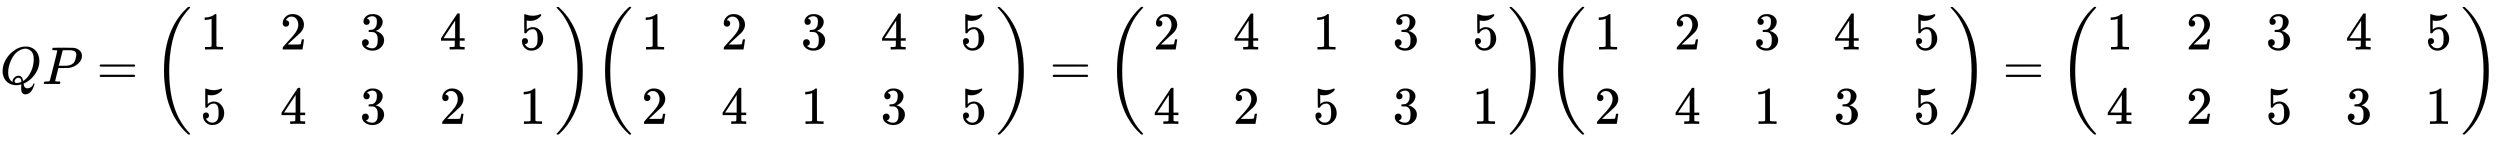
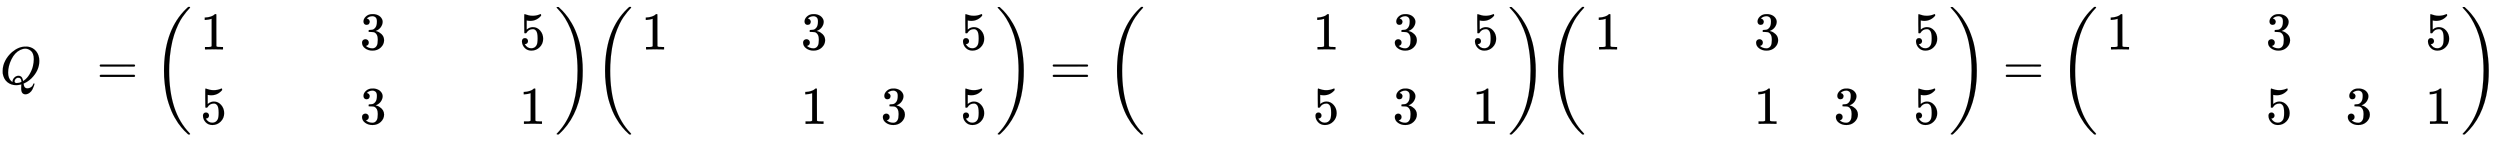
<svg xmlns="http://www.w3.org/2000/svg" xmlns:xlink="http://www.w3.org/1999/xlink" width="109.256ex" height="6.176ex" style="vertical-align: -2.505ex;" viewBox="0 -1580.7 47040.4 2659.1" role="img" focusable="false" aria-labelledby="MathJax-SVG-1-Title">
  <title id="MathJax-SVG-1-Title">upper Q upper P equals Start 2 By 5 Matrix 1st Row 1st Column 1 2nd Column 2 3rd Column 3 4th Column 4 5th Column 5 2nd Row 1st Column 5 2nd Column 4 3rd Column 3 4th Column 2 5th Column 1 EndMatrix Start 2 By 5 Matrix 1st Row 1st Column 1 2nd Column 2 3rd Column 3 4th Column 4 5th Column 5 2nd Row 1st Column 2 2nd Column 4 3rd Column 1 4th Column 3 5th Column 5 EndMatrix equals Start 2 By 5 Matrix 1st Row 1st Column 2 2nd Column 4 3rd Column 1 4th Column 3 5th Column 5 2nd Row 1st Column 4 2nd Column 2 3rd Column 5 4th Column 3 5th Column 1 EndMatrix Start 2 By 5 Matrix 1st Row 1st Column 1 2nd Column 2 3rd Column 3 4th Column 4 5th Column 5 2nd Row 1st Column 2 2nd Column 4 3rd Column 1 4th Column 3 5th Column 5 EndMatrix equals Start 2 By 5 Matrix 1st Row 1st Column 1 2nd Column 2 3rd Column 3 4th Column 4 5th Column 5 2nd Row 1st Column 4 2nd Column 2 3rd Column 5 4th Column 3 5th Column 1 EndMatrix</title>
  <defs aria-hidden="true">
    <path stroke-width="1" id="E1-MJMATHI-51" d="M399 -80Q399 -47 400 -30T402 -11V-7L387 -11Q341 -22 303 -22Q208 -22 138 35T51 201Q50 209 50 244Q50 346 98 438T227 601Q351 704 476 704Q514 704 524 703Q621 689 680 617T740 435Q740 255 592 107Q529 47 461 16L444 8V3Q444 2 449 -24T470 -66T516 -82Q551 -82 583 -60T625 -3Q631 11 638 11Q647 11 649 2Q649 -6 639 -34T611 -100T557 -165T481 -194Q399 -194 399 -87V-80ZM636 468Q636 523 621 564T580 625T530 655T477 665Q429 665 379 640Q277 591 215 464T153 216Q153 110 207 59Q231 38 236 38V46Q236 86 269 120T347 155Q372 155 390 144T417 114T429 82T435 55L448 64Q512 108 557 185T619 334T636 468ZM314 18Q362 18 404 39L403 49Q399 104 366 115Q354 117 347 117Q344 117 341 117T337 118Q317 118 296 98T274 52Q274 18 314 18Z" />
-     <path stroke-width="1" id="E1-MJMATHI-50" d="M287 628Q287 635 230 637Q206 637 199 638T192 648Q192 649 194 659Q200 679 203 681T397 683Q587 682 600 680Q664 669 707 631T751 530Q751 453 685 389Q616 321 507 303Q500 302 402 301H307L277 182Q247 66 247 59Q247 55 248 54T255 50T272 48T305 46H336Q342 37 342 35Q342 19 335 5Q330 0 319 0Q316 0 282 1T182 2Q120 2 87 2T51 1Q33 1 33 11Q33 13 36 25Q40 41 44 43T67 46Q94 46 127 49Q141 52 146 61Q149 65 218 339T287 628ZM645 554Q645 567 643 575T634 597T609 619T560 635Q553 636 480 637Q463 637 445 637T416 636T404 636Q391 635 386 627Q384 621 367 550T332 412T314 344Q314 342 395 342H407H430Q542 342 590 392Q617 419 631 471T645 554Z" />
    <path stroke-width="1" id="E1-MJMAIN-3D" d="M56 347Q56 360 70 367H707Q722 359 722 347Q722 336 708 328L390 327H72Q56 332 56 347ZM56 153Q56 168 72 173H708Q722 163 722 153Q722 140 707 133H70Q56 140 56 153Z" />
    <path stroke-width="1" id="E1-MJMAIN-28" d="M94 250Q94 319 104 381T127 488T164 576T202 643T244 695T277 729T302 750H315H319Q333 750 333 741Q333 738 316 720T275 667T226 581T184 443T167 250T184 58T225 -81T274 -167T316 -220T333 -241Q333 -250 318 -250H315H302L274 -226Q180 -141 137 -14T94 250Z" />
    <path stroke-width="1" id="E1-MJMAIN-31" d="M213 578L200 573Q186 568 160 563T102 556H83V602H102Q149 604 189 617T245 641T273 663Q275 666 285 666Q294 666 302 660V361L303 61Q310 54 315 52T339 48T401 46H427V0H416Q395 3 257 3Q121 3 100 0H88V46H114Q136 46 152 46T177 47T193 50T201 52T207 57T213 61V578Z" />
-     <path stroke-width="1" id="E1-MJMAIN-32" d="M109 429Q82 429 66 447T50 491Q50 562 103 614T235 666Q326 666 387 610T449 465Q449 422 429 383T381 315T301 241Q265 210 201 149L142 93L218 92Q375 92 385 97Q392 99 409 186V189H449V186Q448 183 436 95T421 3V0H50V19V31Q50 38 56 46T86 81Q115 113 136 137Q145 147 170 174T204 211T233 244T261 278T284 308T305 340T320 369T333 401T340 431T343 464Q343 527 309 573T212 619Q179 619 154 602T119 569T109 550Q109 549 114 549Q132 549 151 535T170 489Q170 464 154 447T109 429Z" />
    <path stroke-width="1" id="E1-MJMAIN-33" d="M127 463Q100 463 85 480T69 524Q69 579 117 622T233 665Q268 665 277 664Q351 652 390 611T430 522Q430 470 396 421T302 350L299 348Q299 347 308 345T337 336T375 315Q457 262 457 175Q457 96 395 37T238 -22Q158 -22 100 21T42 130Q42 158 60 175T105 193Q133 193 151 175T169 130Q169 119 166 110T159 94T148 82T136 74T126 70T118 67L114 66Q165 21 238 21Q293 21 321 74Q338 107 338 175V195Q338 290 274 322Q259 328 213 329L171 330L168 332Q166 335 166 348Q166 366 174 366Q202 366 232 371Q266 376 294 413T322 525V533Q322 590 287 612Q265 626 240 626Q208 626 181 615T143 592T132 580H135Q138 579 143 578T153 573T165 566T175 555T183 540T186 520Q186 498 172 481T127 463Z" />
-     <path stroke-width="1" id="E1-MJMAIN-34" d="M462 0Q444 3 333 3Q217 3 199 0H190V46H221Q241 46 248 46T265 48T279 53T286 61Q287 63 287 115V165H28V211L179 442Q332 674 334 675Q336 677 355 677H373L379 671V211H471V165H379V114Q379 73 379 66T385 54Q393 47 442 46H471V0H462ZM293 211V545L74 212L183 211H293Z" />
    <path stroke-width="1" id="E1-MJMAIN-35" d="M164 157Q164 133 148 117T109 101H102Q148 22 224 22Q294 22 326 82Q345 115 345 210Q345 313 318 349Q292 382 260 382H254Q176 382 136 314Q132 307 129 306T114 304Q97 304 95 310Q93 314 93 485V614Q93 664 98 664Q100 666 102 666Q103 666 123 658T178 642T253 634Q324 634 389 662Q397 666 402 666Q410 666 410 648V635Q328 538 205 538Q174 538 149 544L139 546V374Q158 388 169 396T205 412T256 420Q337 420 393 355T449 201Q449 109 385 44T229 -22Q148 -22 99 32T50 154Q50 178 61 192T84 210T107 214Q132 214 148 197T164 157Z" />
    <path stroke-width="1" id="E1-MJMAIN-29" d="M60 749L64 750Q69 750 74 750H86L114 726Q208 641 251 514T294 250Q294 182 284 119T261 12T224 -76T186 -143T145 -194T113 -227T90 -246Q87 -249 86 -250H74Q66 -250 63 -250T58 -247T55 -238Q56 -237 66 -225Q221 -64 221 250T66 725Q56 737 55 738Q55 746 60 749Z" />
    <path stroke-width="1" id="E1-MJSZ3-28" d="M701 -940Q701 -943 695 -949H664Q662 -947 636 -922T591 -879T537 -818T475 -737T412 -636T350 -511T295 -362T250 -186T221 17T209 251Q209 962 573 1361Q596 1386 616 1405T649 1437T664 1450H695Q701 1444 701 1441Q701 1436 681 1415T629 1356T557 1261T476 1118T400 927T340 675T308 359Q306 321 306 250Q306 -139 400 -430T690 -924Q701 -936 701 -940Z" />
    <path stroke-width="1" id="E1-MJSZ3-29" d="M34 1438Q34 1446 37 1448T50 1450H56H71Q73 1448 99 1423T144 1380T198 1319T260 1238T323 1137T385 1013T440 864T485 688T514 485T526 251Q526 134 519 53Q472 -519 162 -860Q139 -885 119 -904T86 -936T71 -949H56Q43 -949 39 -947T34 -937Q88 -883 140 -813Q428 -430 428 251Q428 453 402 628T338 922T245 1146T145 1309T46 1425Q44 1427 42 1429T39 1433T36 1436L34 1438Z" />
  </defs>
  <g stroke="currentColor" fill="currentColor" stroke-width="0" transform="matrix(1 0 0 -1 0 0)" aria-hidden="true">
    <use xlink:href="#E1-MJMATHI-51" x="0" y="0" />
    <use xlink:href="#E1-MJMATHI-50" x="791" y="0" />
    <use xlink:href="#E1-MJMAIN-3D" x="1820" y="0" />
    <g transform="translate(2877,0)">
      <use xlink:href="#E1-MJSZ3-28" />
      <g transform="translate(903,0)">
        <g transform="translate(-11,0)">
          <use xlink:href="#E1-MJMAIN-31" x="0" y="650" />
          <use xlink:href="#E1-MJMAIN-35" x="0" y="-750" />
        </g>
        <g transform="translate(1490,0)">
          <use xlink:href="#E1-MJMAIN-32" x="0" y="650" />
          <use xlink:href="#E1-MJMAIN-34" x="0" y="-750" />
        </g>
        <g transform="translate(2990,0)">
          <use xlink:href="#E1-MJMAIN-33" x="0" y="650" />
          <use xlink:href="#E1-MJMAIN-33" x="0" y="-750" />
        </g>
        <g transform="translate(4491,0)">
          <use xlink:href="#E1-MJMAIN-34" x="0" y="650" />
          <use xlink:href="#E1-MJMAIN-32" x="0" y="-750" />
        </g>
        <g transform="translate(5991,0)">
          <use xlink:href="#E1-MJMAIN-35" x="0" y="650" />
          <use xlink:href="#E1-MJMAIN-31" x="0" y="-750" />
        </g>
      </g>
      <use xlink:href="#E1-MJSZ3-29" x="7562" y="-1" />
    </g>
    <g transform="translate(11176,0)">
      <use xlink:href="#E1-MJSZ3-28" />
      <g transform="translate(903,0)">
        <g transform="translate(-11,0)">
          <use xlink:href="#E1-MJMAIN-31" x="0" y="650" />
          <use xlink:href="#E1-MJMAIN-32" x="0" y="-750" />
        </g>
        <g transform="translate(1490,0)">
          <use xlink:href="#E1-MJMAIN-32" x="0" y="650" />
          <use xlink:href="#E1-MJMAIN-34" x="0" y="-750" />
        </g>
        <g transform="translate(2990,0)">
          <use xlink:href="#E1-MJMAIN-33" x="0" y="650" />
          <use xlink:href="#E1-MJMAIN-31" x="0" y="-750" />
        </g>
        <g transform="translate(4491,0)">
          <use xlink:href="#E1-MJMAIN-34" x="0" y="650" />
          <use xlink:href="#E1-MJMAIN-33" x="0" y="-750" />
        </g>
        <g transform="translate(5991,0)">
          <use xlink:href="#E1-MJMAIN-35" x="0" y="650" />
          <use xlink:href="#E1-MJMAIN-35" x="0" y="-750" />
        </g>
      </g>
      <use xlink:href="#E1-MJSZ3-29" x="7562" y="-1" />
    </g>
    <use xlink:href="#E1-MJMAIN-3D" x="19752" y="0" />
    <g transform="translate(20809,0)">
      <use xlink:href="#E1-MJSZ3-28" />
      <g transform="translate(903,0)">
        <g transform="translate(-11,0)">
          <use xlink:href="#E1-MJMAIN-32" x="0" y="650" />
          <use xlink:href="#E1-MJMAIN-34" x="0" y="-750" />
        </g>
        <g transform="translate(1490,0)">
          <use xlink:href="#E1-MJMAIN-34" x="0" y="650" />
          <use xlink:href="#E1-MJMAIN-32" x="0" y="-750" />
        </g>
        <g transform="translate(2990,0)">
          <use xlink:href="#E1-MJMAIN-31" x="0" y="650" />
          <use xlink:href="#E1-MJMAIN-35" x="0" y="-750" />
        </g>
        <g transform="translate(4491,0)">
          <use xlink:href="#E1-MJMAIN-33" x="0" y="650" />
          <use xlink:href="#E1-MJMAIN-33" x="0" y="-750" />
        </g>
        <g transform="translate(5991,0)">
          <use xlink:href="#E1-MJMAIN-35" x="0" y="650" />
          <use xlink:href="#E1-MJMAIN-31" x="0" y="-750" />
        </g>
      </g>
      <use xlink:href="#E1-MJSZ3-29" x="7562" y="-1" />
    </g>
    <g transform="translate(29108,0)">
      <use xlink:href="#E1-MJSZ3-28" />
      <g transform="translate(903,0)">
        <g transform="translate(-11,0)">
          <use xlink:href="#E1-MJMAIN-31" x="0" y="650" />
          <use xlink:href="#E1-MJMAIN-32" x="0" y="-750" />
        </g>
        <g transform="translate(1490,0)">
          <use xlink:href="#E1-MJMAIN-32" x="0" y="650" />
          <use xlink:href="#E1-MJMAIN-34" x="0" y="-750" />
        </g>
        <g transform="translate(2990,0)">
          <use xlink:href="#E1-MJMAIN-33" x="0" y="650" />
          <use xlink:href="#E1-MJMAIN-31" x="0" y="-750" />
        </g>
        <g transform="translate(4491,0)">
          <use xlink:href="#E1-MJMAIN-34" x="0" y="650" />
          <use xlink:href="#E1-MJMAIN-33" x="0" y="-750" />
        </g>
        <g transform="translate(5991,0)">
          <use xlink:href="#E1-MJMAIN-35" x="0" y="650" />
          <use xlink:href="#E1-MJMAIN-35" x="0" y="-750" />
        </g>
      </g>
      <use xlink:href="#E1-MJSZ3-29" x="7562" y="-1" />
    </g>
    <use xlink:href="#E1-MJMAIN-3D" x="37685" y="0" />
    <g transform="translate(38741,0)">
      <use xlink:href="#E1-MJSZ3-28" />
      <g transform="translate(903,0)">
        <g transform="translate(-11,0)">
          <use xlink:href="#E1-MJMAIN-31" x="0" y="650" />
          <use xlink:href="#E1-MJMAIN-34" x="0" y="-750" />
        </g>
        <g transform="translate(1490,0)">
          <use xlink:href="#E1-MJMAIN-32" x="0" y="650" />
          <use xlink:href="#E1-MJMAIN-32" x="0" y="-750" />
        </g>
        <g transform="translate(2990,0)">
          <use xlink:href="#E1-MJMAIN-33" x="0" y="650" />
          <use xlink:href="#E1-MJMAIN-35" x="0" y="-750" />
        </g>
        <g transform="translate(4491,0)">
          <use xlink:href="#E1-MJMAIN-34" x="0" y="650" />
          <use xlink:href="#E1-MJMAIN-33" x="0" y="-750" />
        </g>
        <g transform="translate(5991,0)">
          <use xlink:href="#E1-MJMAIN-35" x="0" y="650" />
          <use xlink:href="#E1-MJMAIN-31" x="0" y="-750" />
        </g>
      </g>
      <use xlink:href="#E1-MJSZ3-29" x="7562" y="-1" />
    </g>
  </g>
</svg>